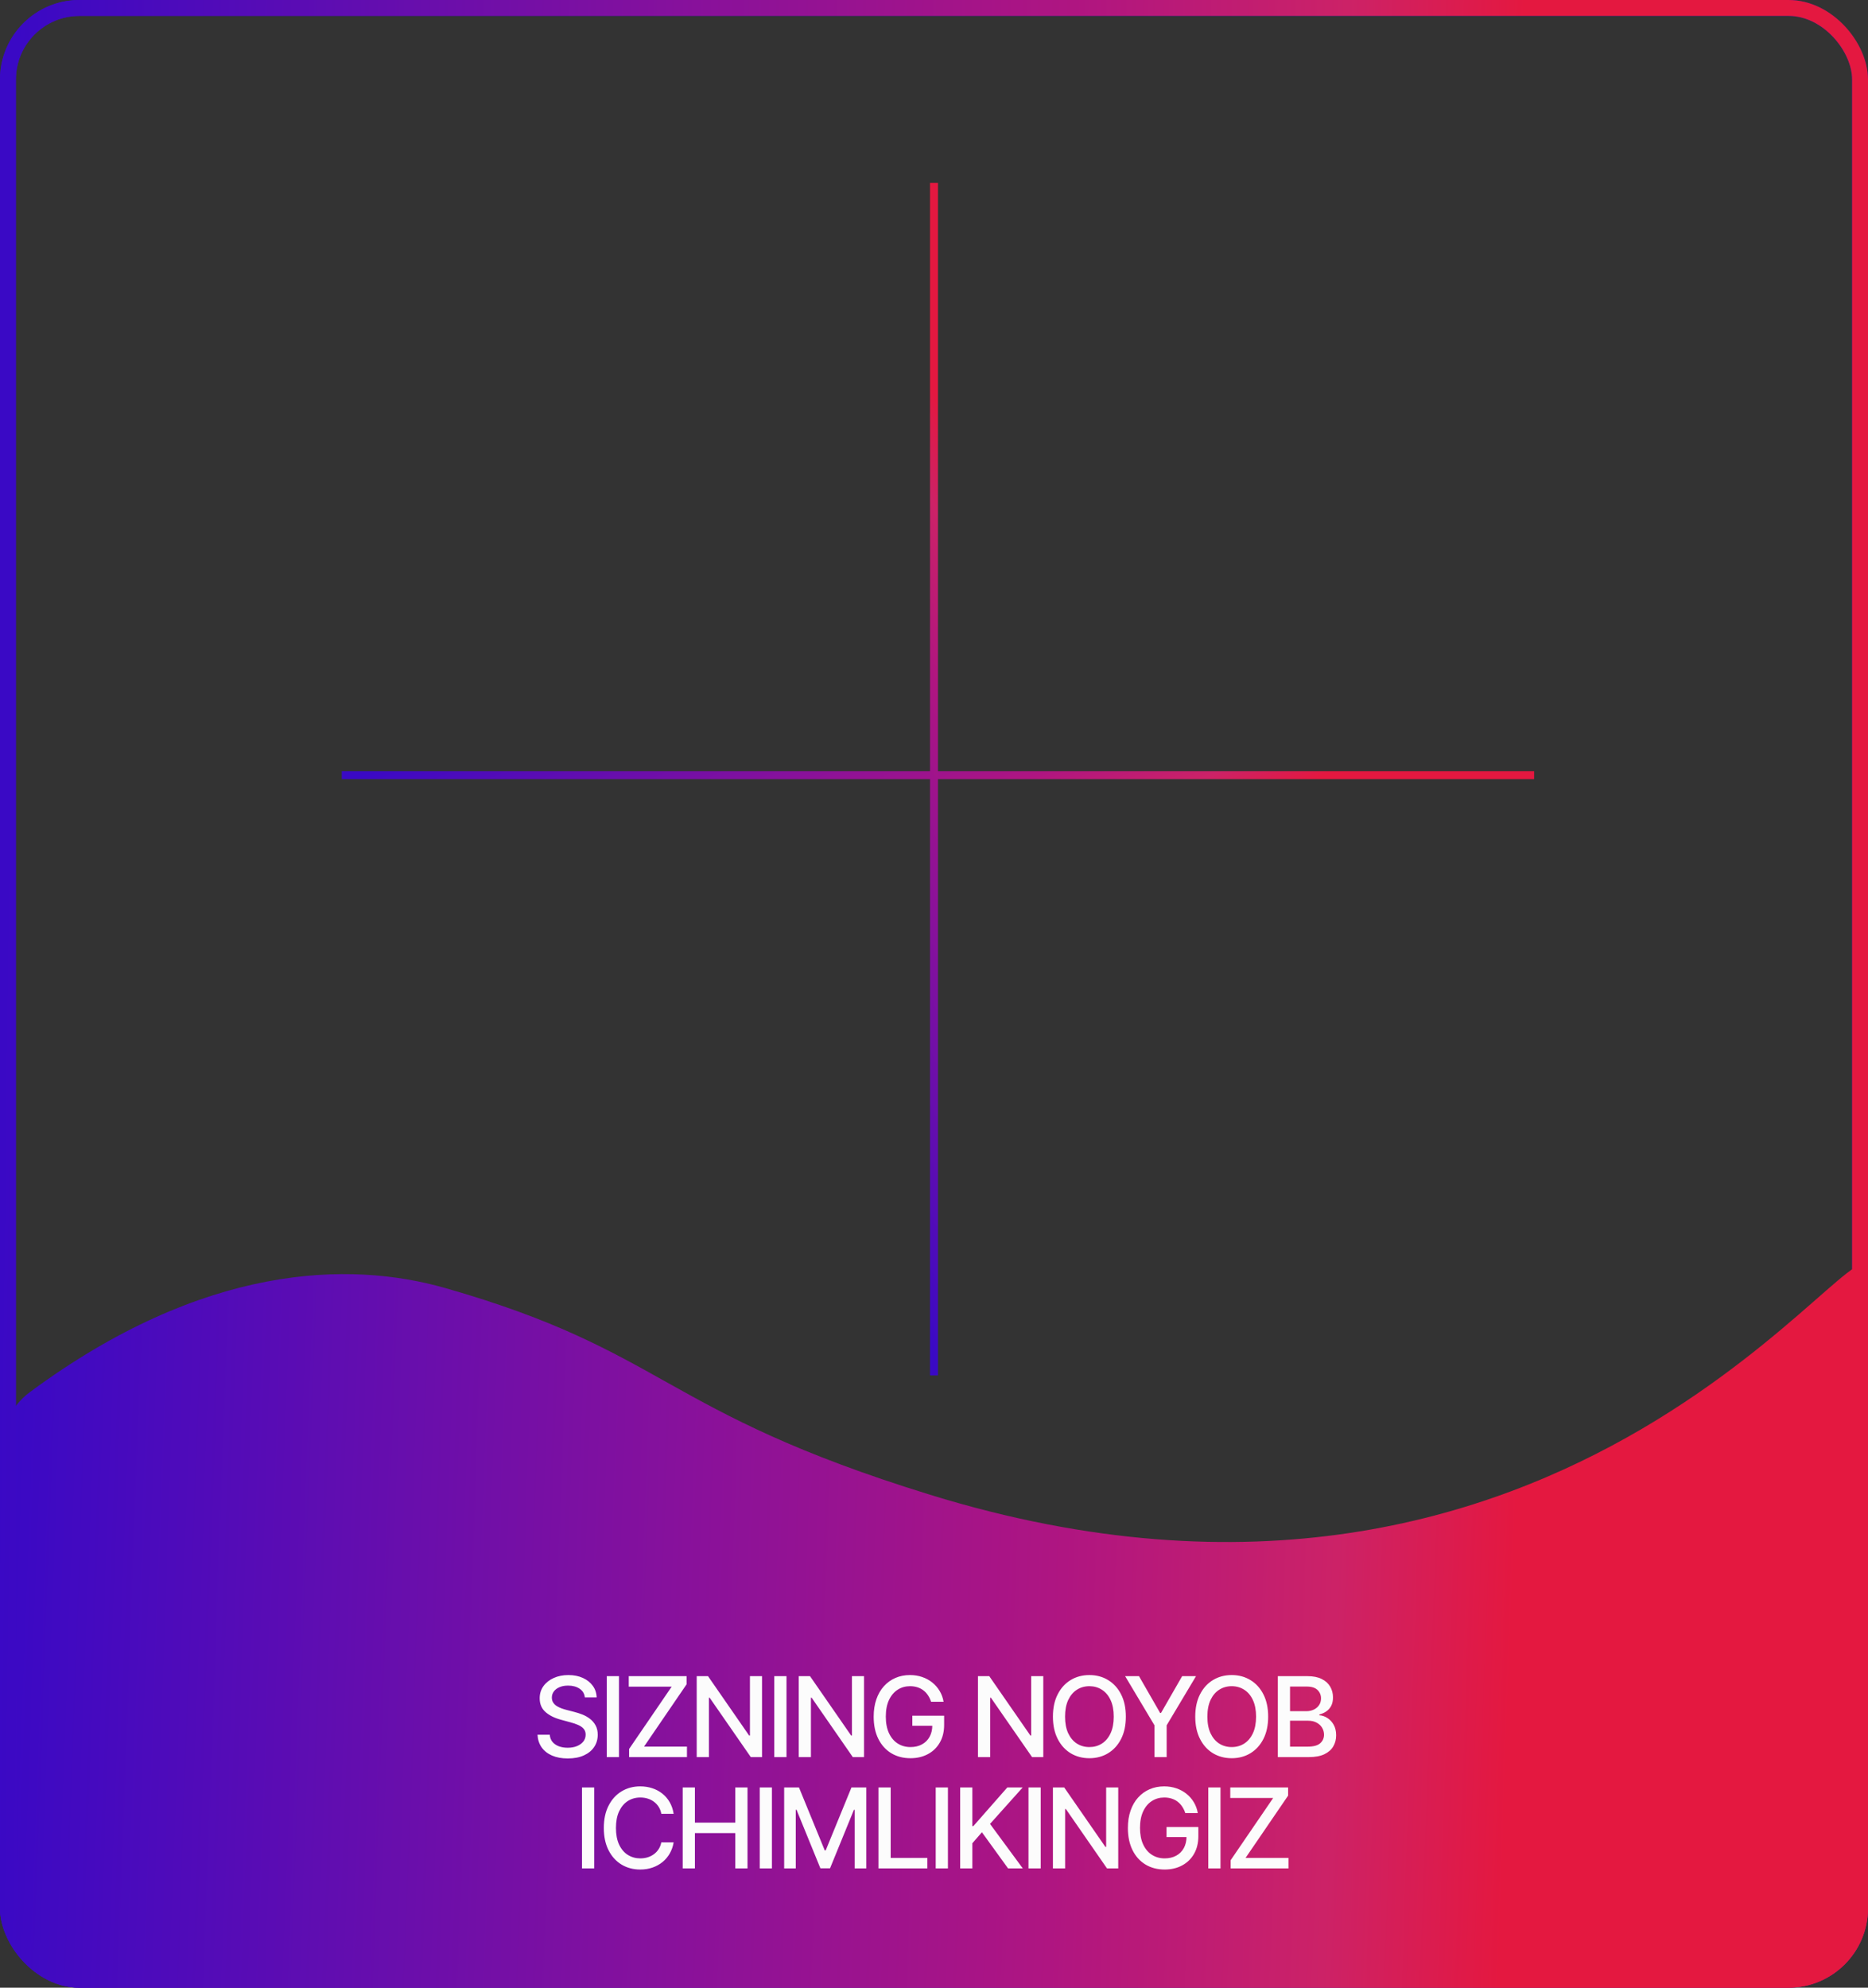
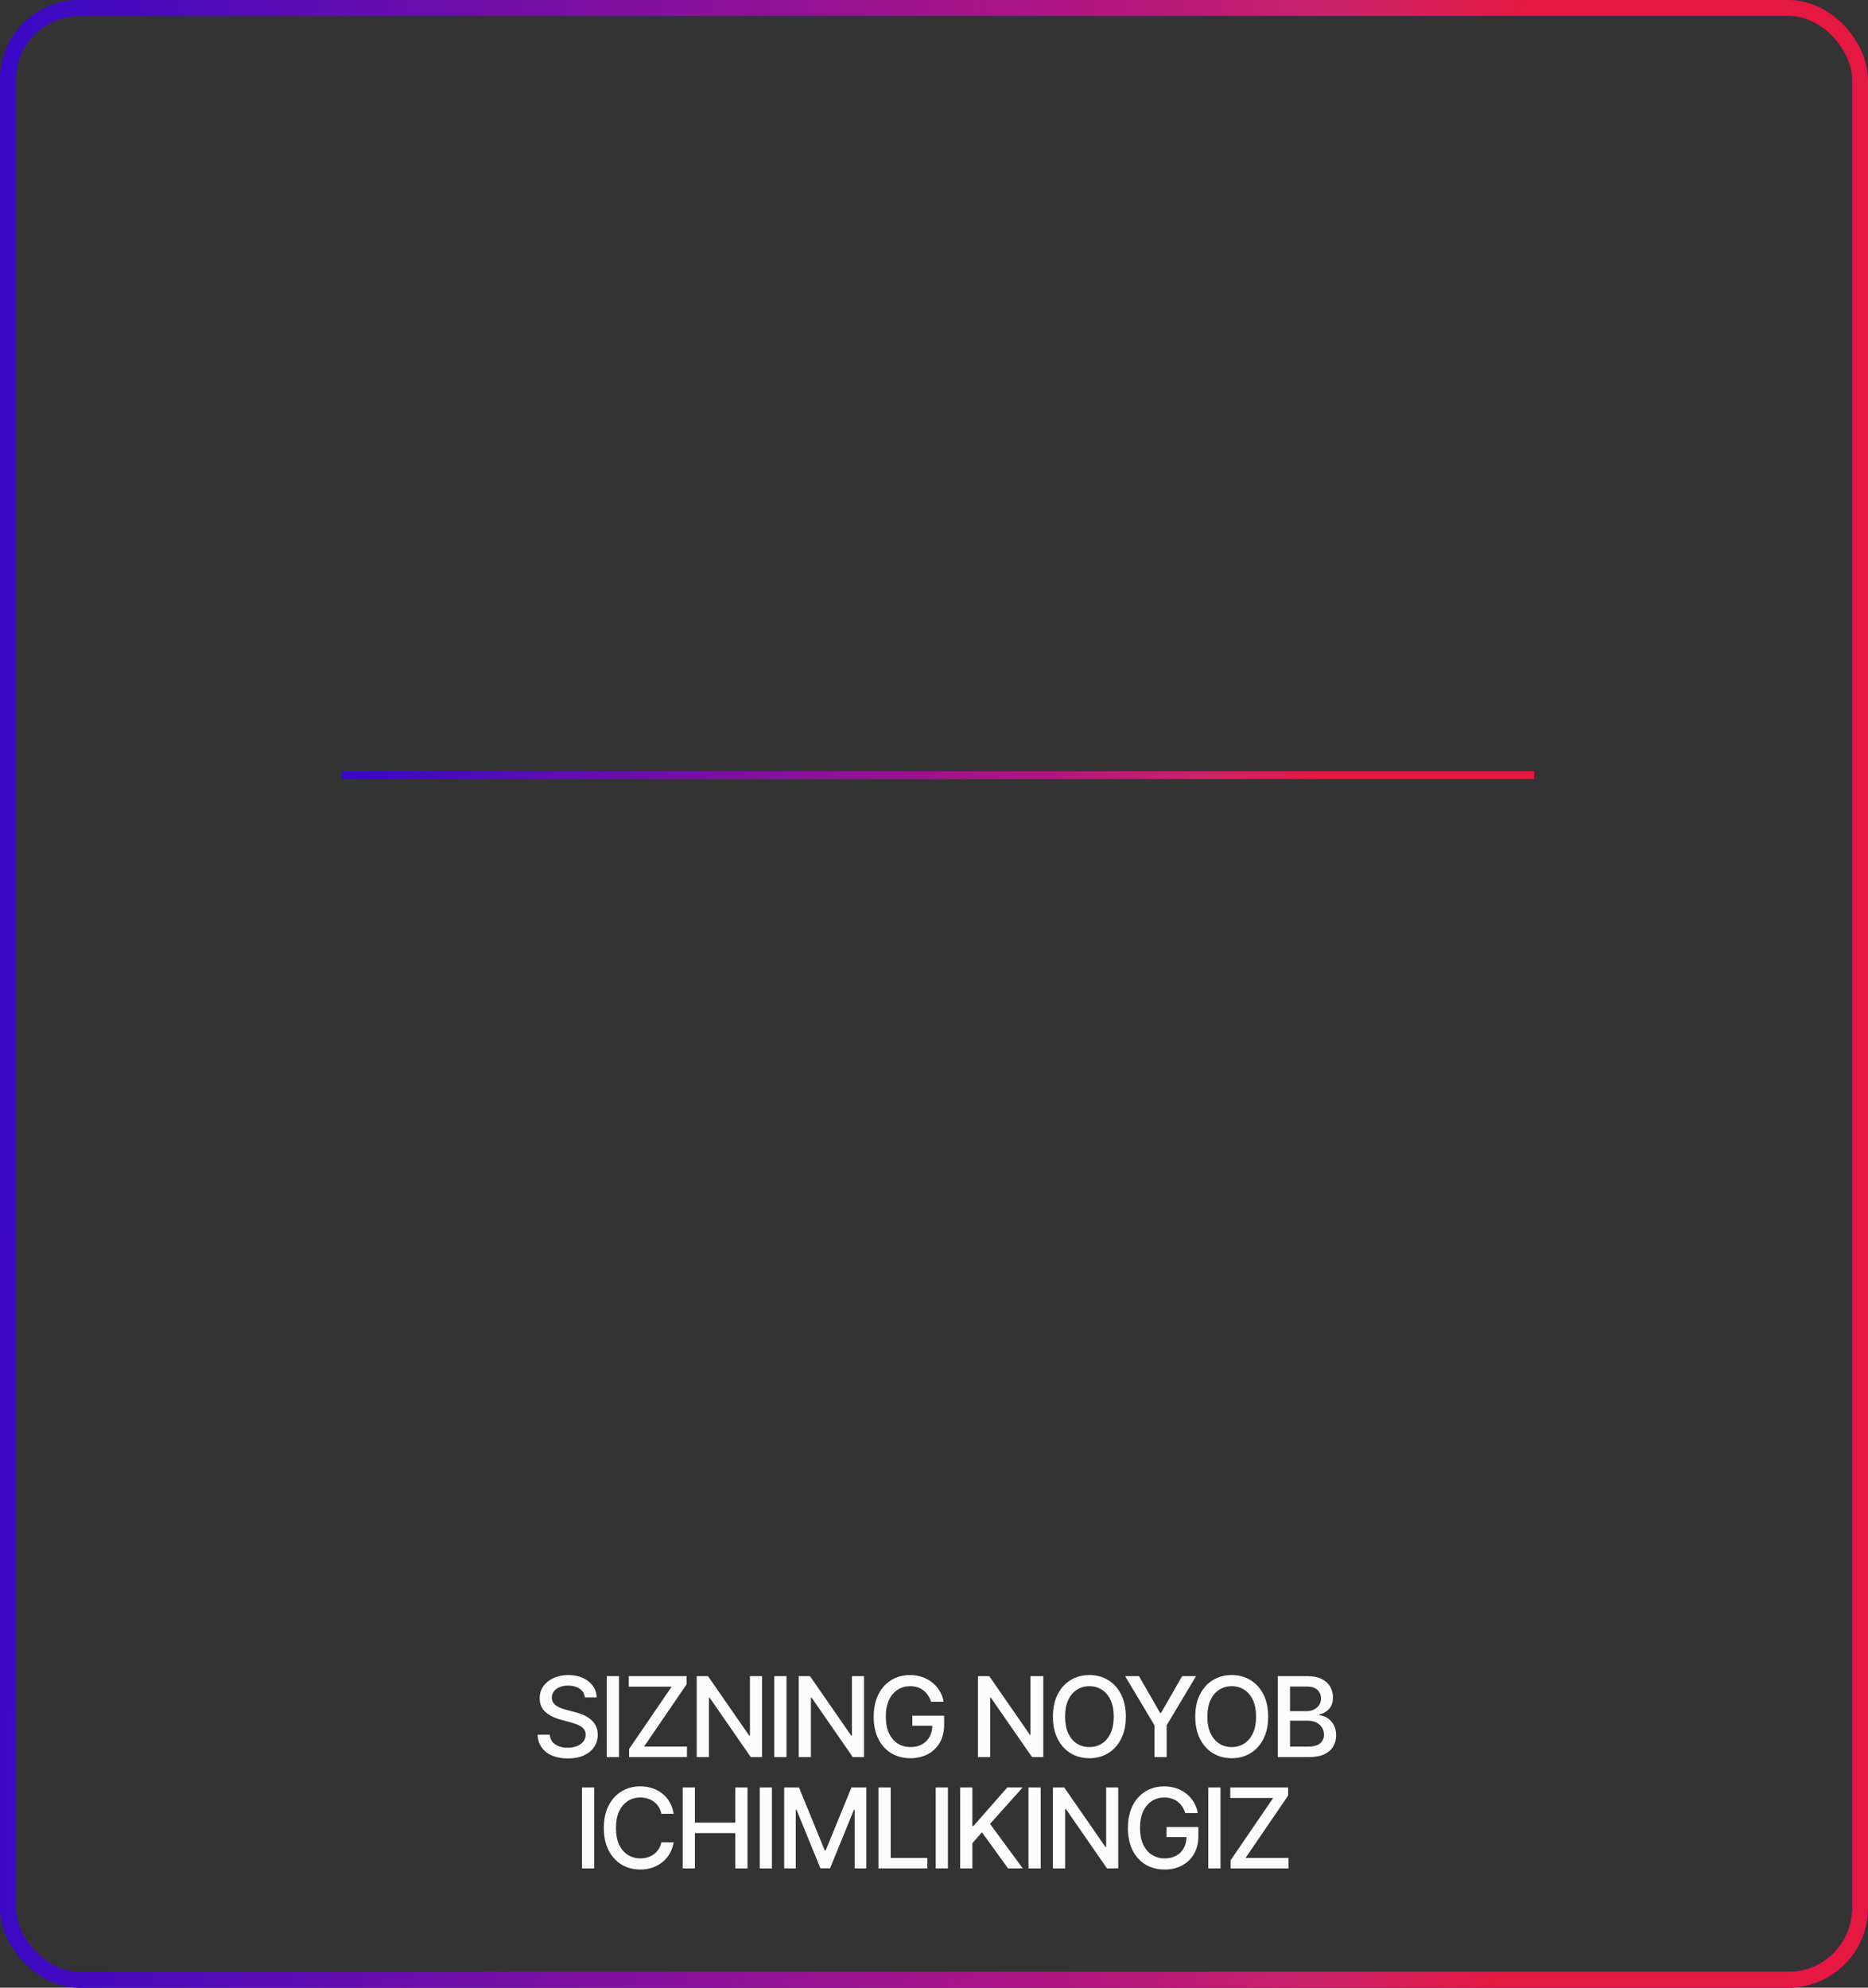
<svg xmlns="http://www.w3.org/2000/svg" width="235" height="250" viewBox="0 0 235 250" fill="none">
  <rect x="0" y="0" width="235" height="250" fill="#333333" stroke="none" />
  <g clip-path="url(#clip0_187_2)">
    <line x1="43" y1="97.5" x2="193" y2="97.5" stroke="url(#paint0_linear_187_2)" />
-     <line x1="117.5" y1="173" x2="117.5" y2="23" stroke="url(#paint1_linear_187_2)" />
    <rect x="1" y="1" width="233" height="248" rx="9" stroke="#3A09C5" stroke-width="2" />
-     <path d="M56 162C43.899 158.544 25.614 158.951 3.784 175.074C1.354 176.868 0 179.755 0 182.776V240C0 245.523 4.477 250 10 250H225C230.523 250 235 245.523 235 240V160C235.214 150.244 198.163 213.052 117 188C83 177.505 84 169.996 56 162Z" fill="url(#paint2_linear_187_2)" />
-     <path d="M73.576 213.493C73.523 213.022 73.305 212.658 72.92 212.399C72.536 212.137 72.052 212.006 71.468 212.006C71.051 212.006 70.689 212.073 70.385 212.205C70.08 212.335 69.843 212.513 69.674 212.742C69.508 212.968 69.425 213.224 69.425 213.513C69.425 213.755 69.481 213.964 69.594 214.139C69.71 214.315 69.861 214.462 70.046 214.582C70.236 214.698 70.438 214.795 70.653 214.875C70.868 214.951 71.076 215.014 71.275 215.064L72.269 215.322C72.594 215.402 72.927 215.51 73.268 215.646C73.609 215.781 73.926 215.96 74.218 216.183C74.509 216.405 74.745 216.68 74.924 217.008C75.106 217.336 75.197 217.729 75.197 218.186C75.197 218.763 75.048 219.275 74.75 219.722C74.455 220.17 74.025 220.523 73.462 220.781C72.902 221.04 72.224 221.169 71.429 221.169C70.666 221.169 70.007 221.048 69.45 220.806C68.893 220.564 68.457 220.221 68.142 219.777C67.828 219.33 67.653 218.799 67.62 218.186H69.162C69.191 218.554 69.311 218.861 69.519 219.106C69.732 219.348 70.002 219.528 70.33 219.648C70.661 219.764 71.024 219.822 71.419 219.822C71.853 219.822 72.239 219.754 72.577 219.618C72.918 219.479 73.187 219.286 73.382 219.041C73.578 218.793 73.676 218.503 73.676 218.171C73.676 217.87 73.59 217.623 73.417 217.43C73.248 217.238 73.018 217.079 72.726 216.953C72.438 216.827 72.111 216.716 71.747 216.62L70.544 216.292C69.728 216.07 69.082 215.743 68.605 215.312C68.131 214.882 67.894 214.312 67.894 213.602C67.894 213.016 68.053 212.504 68.371 212.066C68.689 211.629 69.12 211.289 69.664 211.047C70.207 210.802 70.82 210.679 71.503 210.679C72.193 210.679 72.801 210.8 73.328 211.042C73.858 211.284 74.276 211.617 74.581 212.041C74.886 212.462 75.045 212.946 75.058 213.493H73.576ZM77.869 210.818V221H76.333V210.818H77.869ZM79.143 221V219.976L84.497 212.141H79.098V210.818H86.376V211.842L81.022 219.678H86.421V221H79.143ZM95.866 210.818V221H94.454L89.278 213.533H89.184V221H87.648V210.818H89.07L94.25 218.295H94.344V210.818H95.866ZM98.943 210.818V221H97.407V210.818H98.943ZM108.698 210.818V221H107.286L102.111 213.533H102.016V221H100.48V210.818H101.902L107.082 218.295H107.177V210.818H108.698ZM117.13 214.035C117.034 213.733 116.904 213.463 116.742 213.224C116.583 212.982 116.392 212.777 116.17 212.608C115.948 212.436 115.695 212.305 115.41 212.215C115.128 212.126 114.818 212.081 114.48 212.081C113.906 212.081 113.389 212.228 112.929 212.523C112.468 212.818 112.103 213.251 111.835 213.821C111.57 214.388 111.437 215.082 111.437 215.904C111.437 216.729 111.572 217.427 111.84 217.997C112.108 218.567 112.476 219 112.944 219.295C113.411 219.59 113.943 219.737 114.54 219.737C115.093 219.737 115.575 219.625 115.986 219.399C116.401 219.174 116.72 218.856 116.946 218.445C117.174 218.03 117.289 217.543 117.289 216.983L117.687 217.058H114.773V215.79H118.775V216.948C118.775 217.803 118.593 218.546 118.228 219.175C117.867 219.802 117.367 220.286 116.727 220.627C116.091 220.969 115.362 221.139 114.54 221.139C113.618 221.139 112.809 220.927 112.113 220.503C111.421 220.079 110.88 219.477 110.493 218.698C110.105 217.916 109.911 216.988 109.911 215.914C109.911 215.102 110.024 214.373 110.249 213.727C110.474 213.08 110.791 212.532 111.199 212.081C111.61 211.627 112.092 211.281 112.645 211.042C113.202 210.8 113.81 210.679 114.47 210.679C115.02 210.679 115.532 210.76 116.006 210.923C116.483 211.085 116.908 211.315 117.279 211.614C117.653 211.912 117.963 212.267 118.209 212.678C118.454 213.085 118.62 213.538 118.706 214.035H117.13ZM131.249 210.818V221H129.837L124.661 213.533H124.567V221H123.031V210.818H124.452L129.633 218.295H129.727V210.818H131.249ZM141.634 215.909C141.634 216.996 141.435 217.931 141.037 218.713C140.64 219.492 140.094 220.092 139.402 220.513C138.712 220.93 137.928 221.139 137.05 221.139C136.169 221.139 135.381 220.93 134.689 220.513C133.999 220.092 133.456 219.49 133.058 218.708C132.66 217.926 132.461 216.993 132.461 215.909C132.461 214.822 132.66 213.889 133.058 213.11C133.456 212.328 133.999 211.728 134.689 211.31C135.381 210.889 136.169 210.679 137.05 210.679C137.928 210.679 138.712 210.889 139.402 211.31C140.094 211.728 140.64 212.328 141.037 213.11C141.435 213.889 141.634 214.822 141.634 215.909ZM140.113 215.909C140.113 215.08 139.978 214.383 139.71 213.816C139.445 213.246 139.08 212.815 138.616 212.523C138.156 212.228 137.633 212.081 137.05 212.081C136.464 212.081 135.94 212.228 135.479 212.523C135.018 212.815 134.654 213.246 134.385 213.816C134.12 214.383 133.988 215.08 133.988 215.909C133.988 216.738 134.12 217.437 134.385 218.007C134.654 218.574 135.018 219.005 135.479 219.3C135.94 219.591 136.464 219.737 137.05 219.737C137.633 219.737 138.156 219.591 138.616 219.3C139.08 219.005 139.445 218.574 139.71 218.007C139.978 217.437 140.113 216.738 140.113 215.909ZM141.544 210.818H143.289L145.949 215.447H146.058L148.718 210.818H150.463L146.769 217.003V221H145.238V217.003L141.544 210.818ZM159.539 215.909C159.539 216.996 159.34 217.931 158.942 218.713C158.544 219.492 157.999 220.092 157.306 220.513C156.617 220.93 155.833 221.139 154.955 221.139C154.073 221.139 153.286 220.93 152.593 220.513C151.904 220.092 151.36 219.49 150.963 218.708C150.565 217.926 150.366 216.993 150.366 215.909C150.366 214.822 150.565 213.889 150.963 213.11C151.36 212.328 151.904 211.728 152.593 211.31C153.286 210.889 154.073 210.679 154.955 210.679C155.833 210.679 156.617 210.889 157.306 211.31C157.999 211.728 158.544 212.328 158.942 213.11C159.34 213.889 159.539 214.822 159.539 215.909ZM158.017 215.909C158.017 215.08 157.883 214.383 157.615 213.816C157.35 213.246 156.985 212.815 156.521 212.523C156.06 212.228 155.538 212.081 154.955 212.081C154.368 212.081 153.845 212.228 153.384 212.523C152.923 212.815 152.559 213.246 152.29 213.816C152.025 214.383 151.892 215.08 151.892 215.909C151.892 216.738 152.025 217.437 152.29 218.007C152.559 218.574 152.923 219.005 153.384 219.3C153.845 219.591 154.368 219.737 154.955 219.737C155.538 219.737 156.06 219.591 156.521 219.3C156.985 219.005 157.35 218.574 157.615 218.007C157.883 217.437 158.017 216.738 158.017 215.909ZM160.754 221V210.818H164.483C165.205 210.818 165.803 210.937 166.277 211.176C166.751 211.411 167.106 211.731 167.341 212.136C167.577 212.537 167.694 212.989 167.694 213.493C167.694 213.917 167.616 214.275 167.461 214.567C167.305 214.855 167.096 215.087 166.834 215.263C166.576 215.435 166.291 215.561 165.979 215.641V215.74C166.317 215.757 166.647 215.866 166.968 216.068C167.293 216.267 167.562 216.55 167.774 216.918C167.986 217.286 168.092 217.734 168.092 218.261C168.092 218.781 167.969 219.248 167.724 219.663C167.482 220.074 167.108 220.4 166.601 220.642C166.093 220.881 165.445 221 164.657 221H160.754ZM162.29 219.683H164.508C165.243 219.683 165.77 219.54 166.088 219.255C166.407 218.97 166.566 218.614 166.566 218.186C166.566 217.865 166.485 217.57 166.322 217.301C166.16 217.033 165.928 216.819 165.626 216.66C165.328 216.501 164.973 216.421 164.562 216.421H162.29V219.683ZM162.29 215.223H164.348C164.693 215.223 165.003 215.157 165.278 215.024C165.557 214.892 165.777 214.706 165.939 214.467C166.105 214.225 166.188 213.94 166.188 213.612C166.188 213.191 166.04 212.838 165.745 212.553C165.45 212.268 164.998 212.126 164.388 212.126H162.29V215.223ZM74.753 224.818V235H73.217V224.818H74.753ZM84.747 228.129H83.196C83.136 227.798 83.025 227.506 82.863 227.254C82.701 227.002 82.502 226.789 82.266 226.613C82.031 226.437 81.767 226.305 81.476 226.215C81.188 226.126 80.881 226.081 80.556 226.081C79.969 226.081 79.444 226.228 78.98 226.523C78.519 226.818 78.155 227.251 77.886 227.821C77.621 228.391 77.489 229.087 77.489 229.909C77.489 230.738 77.621 231.437 77.886 232.007C78.155 232.577 78.521 233.008 78.985 233.3C79.449 233.591 79.971 233.737 80.551 233.737C80.873 233.737 81.178 233.694 81.466 233.608C81.758 233.518 82.021 233.388 82.256 233.215C82.492 233.043 82.691 232.832 82.853 232.584C83.019 232.332 83.133 232.044 83.196 231.719L84.747 231.724C84.664 232.224 84.504 232.685 84.265 233.106C84.03 233.523 83.726 233.885 83.355 234.19C82.987 234.491 82.566 234.725 82.092 234.891C81.618 235.056 81.101 235.139 80.541 235.139C79.66 235.139 78.874 234.93 78.185 234.513C77.495 234.092 76.952 233.49 76.554 232.708C76.16 231.926 75.962 230.993 75.962 229.909C75.962 228.822 76.161 227.889 76.559 227.11C76.957 226.328 77.5 225.728 78.19 225.31C78.879 224.889 79.663 224.679 80.541 224.679C81.081 224.679 81.585 224.757 82.053 224.913C82.523 225.065 82.946 225.29 83.32 225.589C83.695 225.884 84.005 226.245 84.25 226.673C84.495 227.097 84.661 227.582 84.747 228.129ZM85.885 235V224.818H87.422V229.243H92.498V224.818H94.039V235H92.498V230.56H87.422V235H85.885ZM97.112 224.818V235H95.576V224.818H97.112ZM98.65 224.818H100.514L103.755 232.733H103.875L107.116 224.818H108.98V235H107.519V227.632H107.424L104.421 234.985H103.208L100.206 227.627H100.111V235H98.65V224.818ZM110.514 235V224.818H112.05V233.678H116.664V235H110.514ZM119.252 224.818V235H117.716V224.818H119.252ZM120.79 235V224.818H122.326V229.68H122.45L126.721 224.818H128.655L124.548 229.402L128.67 235H126.82L123.529 230.451L122.326 231.833V235H120.79ZM130.923 224.818V235H129.387V224.818H130.923ZM140.678 224.818V235H139.266L134.091 227.533H133.996V235H132.46V224.818H133.882L139.062 232.295H139.157V224.818H140.678ZM149.11 228.035C149.014 227.733 148.884 227.463 148.722 227.224C148.563 226.982 148.372 226.777 148.15 226.608C147.928 226.436 147.674 226.305 147.389 226.215C147.108 226.126 146.798 226.081 146.46 226.081C145.886 226.081 145.369 226.228 144.909 226.523C144.448 226.818 144.083 227.251 143.815 227.821C143.55 228.388 143.417 229.082 143.417 229.904C143.417 230.729 143.551 231.427 143.82 231.997C144.088 232.567 144.456 233 144.924 233.295C145.391 233.59 145.923 233.737 146.519 233.737C147.073 233.737 147.555 233.625 147.966 233.399C148.38 233.174 148.7 232.856 148.926 232.445C149.154 232.03 149.269 231.543 149.269 230.983L149.666 231.058H146.753V229.79H150.755V230.948C150.755 231.803 150.573 232.546 150.208 233.175C149.847 233.802 149.347 234.286 148.707 234.627C148.071 234.969 147.341 235.139 146.519 235.139C145.598 235.139 144.789 234.927 144.093 234.503C143.401 234.079 142.86 233.477 142.473 232.698C142.085 231.916 141.891 230.988 141.891 229.914C141.891 229.102 142.004 228.373 142.229 227.727C142.454 227.08 142.771 226.532 143.179 226.081C143.589 225.627 144.072 225.281 144.625 225.042C145.182 224.8 145.79 224.679 146.45 224.679C147 224.679 147.512 224.76 147.986 224.923C148.463 225.085 148.888 225.315 149.259 225.614C149.633 225.912 149.943 226.267 150.188 226.678C150.434 227.085 150.599 227.538 150.686 228.035H149.11ZM153.542 224.818V235H152.005V224.818H153.542ZM154.815 235V233.976L160.17 226.141H154.771V224.818H162.049V225.842L156.695 233.678H162.094V235H154.815Z" fill="#FCFCFC" />
+     <path d="M73.576 213.493C73.523 213.022 73.305 212.658 72.92 212.399C72.536 212.137 72.052 212.006 71.468 212.006C71.051 212.006 70.689 212.073 70.385 212.205C70.08 212.335 69.843 212.513 69.674 212.742C69.508 212.968 69.425 213.224 69.425 213.513C69.425 213.755 69.481 213.964 69.594 214.139C69.71 214.315 69.861 214.462 70.046 214.582C70.236 214.698 70.438 214.795 70.653 214.875C70.868 214.951 71.076 215.014 71.275 215.064L72.269 215.322C72.594 215.402 72.927 215.51 73.268 215.646C73.609 215.781 73.926 215.96 74.218 216.183C74.509 216.405 74.745 216.68 74.924 217.008C75.106 217.336 75.197 217.729 75.197 218.186C75.197 218.763 75.048 219.275 74.75 219.722C74.455 220.17 74.025 220.523 73.462 220.781C72.902 221.04 72.224 221.169 71.429 221.169C70.666 221.169 70.007 221.048 69.45 220.806C68.893 220.564 68.457 220.221 68.142 219.777C67.828 219.33 67.653 218.799 67.62 218.186H69.162C69.191 218.554 69.311 218.861 69.519 219.106C69.732 219.348 70.002 219.528 70.33 219.648C70.661 219.764 71.024 219.822 71.419 219.822C71.853 219.822 72.239 219.754 72.577 219.618C72.918 219.479 73.187 219.286 73.382 219.041C73.578 218.793 73.676 218.503 73.676 218.171C73.676 217.87 73.59 217.623 73.417 217.43C73.248 217.238 73.018 217.079 72.726 216.953C72.438 216.827 72.111 216.716 71.747 216.62L70.544 216.292C69.728 216.07 69.082 215.743 68.605 215.312C68.131 214.882 67.894 214.312 67.894 213.602C67.894 213.016 68.053 212.504 68.371 212.066C68.689 211.629 69.12 211.289 69.664 211.047C70.207 210.802 70.82 210.679 71.503 210.679C72.193 210.679 72.801 210.8 73.328 211.042C73.858 211.284 74.276 211.617 74.581 212.041C74.886 212.462 75.045 212.946 75.058 213.493H73.576ZM77.869 210.818V221H76.333V210.818H77.869ZM79.143 221V219.976L84.497 212.141H79.098V210.818H86.376V211.842L81.022 219.678H86.421V221H79.143ZM95.866 210.818V221H94.454L89.278 213.533H89.184V221H87.648V210.818H89.07L94.25 218.295H94.344V210.818H95.866ZM98.943 210.818V221H97.407V210.818H98.943ZM108.698 210.818V221H107.286L102.111 213.533H102.016V221H100.48V210.818H101.902L107.082 218.295H107.177V210.818H108.698ZM117.13 214.035C117.034 213.733 116.904 213.463 116.742 213.224C116.583 212.982 116.392 212.777 116.17 212.608C115.948 212.436 115.695 212.305 115.41 212.215C115.128 212.126 114.818 212.081 114.48 212.081C113.906 212.081 113.389 212.228 112.929 212.523C112.468 212.818 112.103 213.251 111.835 213.821C111.57 214.388 111.437 215.082 111.437 215.904C111.437 216.729 111.572 217.427 111.84 217.997C112.108 218.567 112.476 219 112.944 219.295C113.411 219.59 113.943 219.737 114.54 219.737C115.093 219.737 115.575 219.625 115.986 219.399C116.401 219.174 116.72 218.856 116.946 218.445C117.174 218.03 117.289 217.543 117.289 216.983L117.687 217.058H114.773V215.79H118.775V216.948C118.775 217.803 118.593 218.546 118.228 219.175C117.867 219.802 117.367 220.286 116.727 220.627C116.091 220.969 115.362 221.139 114.54 221.139C113.618 221.139 112.809 220.927 112.113 220.503C111.421 220.079 110.88 219.477 110.493 218.698C110.105 217.916 109.911 216.988 109.911 215.914C109.911 215.102 110.024 214.373 110.249 213.727C110.474 213.08 110.791 212.532 111.199 212.081C111.61 211.627 112.092 211.281 112.645 211.042C113.202 210.8 113.81 210.679 114.47 210.679C115.02 210.679 115.532 210.76 116.006 210.923C116.483 211.085 116.908 211.315 117.279 211.614C117.653 211.912 117.963 212.267 118.209 212.678C118.454 213.085 118.62 213.538 118.706 214.035H117.13ZM131.249 210.818V221H129.837L124.661 213.533H124.567V221H123.031V210.818H124.452L129.633 218.295V210.818H131.249ZM141.634 215.909C141.634 216.996 141.435 217.931 141.037 218.713C140.64 219.492 140.094 220.092 139.402 220.513C138.712 220.93 137.928 221.139 137.05 221.139C136.169 221.139 135.381 220.93 134.689 220.513C133.999 220.092 133.456 219.49 133.058 218.708C132.66 217.926 132.461 216.993 132.461 215.909C132.461 214.822 132.66 213.889 133.058 213.11C133.456 212.328 133.999 211.728 134.689 211.31C135.381 210.889 136.169 210.679 137.05 210.679C137.928 210.679 138.712 210.889 139.402 211.31C140.094 211.728 140.64 212.328 141.037 213.11C141.435 213.889 141.634 214.822 141.634 215.909ZM140.113 215.909C140.113 215.08 139.978 214.383 139.71 213.816C139.445 213.246 139.08 212.815 138.616 212.523C138.156 212.228 137.633 212.081 137.05 212.081C136.464 212.081 135.94 212.228 135.479 212.523C135.018 212.815 134.654 213.246 134.385 213.816C134.12 214.383 133.988 215.08 133.988 215.909C133.988 216.738 134.12 217.437 134.385 218.007C134.654 218.574 135.018 219.005 135.479 219.3C135.94 219.591 136.464 219.737 137.05 219.737C137.633 219.737 138.156 219.591 138.616 219.3C139.08 219.005 139.445 218.574 139.71 218.007C139.978 217.437 140.113 216.738 140.113 215.909ZM141.544 210.818H143.289L145.949 215.447H146.058L148.718 210.818H150.463L146.769 217.003V221H145.238V217.003L141.544 210.818ZM159.539 215.909C159.539 216.996 159.34 217.931 158.942 218.713C158.544 219.492 157.999 220.092 157.306 220.513C156.617 220.93 155.833 221.139 154.955 221.139C154.073 221.139 153.286 220.93 152.593 220.513C151.904 220.092 151.36 219.49 150.963 218.708C150.565 217.926 150.366 216.993 150.366 215.909C150.366 214.822 150.565 213.889 150.963 213.11C151.36 212.328 151.904 211.728 152.593 211.31C153.286 210.889 154.073 210.679 154.955 210.679C155.833 210.679 156.617 210.889 157.306 211.31C157.999 211.728 158.544 212.328 158.942 213.11C159.34 213.889 159.539 214.822 159.539 215.909ZM158.017 215.909C158.017 215.08 157.883 214.383 157.615 213.816C157.35 213.246 156.985 212.815 156.521 212.523C156.06 212.228 155.538 212.081 154.955 212.081C154.368 212.081 153.845 212.228 153.384 212.523C152.923 212.815 152.559 213.246 152.29 213.816C152.025 214.383 151.892 215.08 151.892 215.909C151.892 216.738 152.025 217.437 152.29 218.007C152.559 218.574 152.923 219.005 153.384 219.3C153.845 219.591 154.368 219.737 154.955 219.737C155.538 219.737 156.06 219.591 156.521 219.3C156.985 219.005 157.35 218.574 157.615 218.007C157.883 217.437 158.017 216.738 158.017 215.909ZM160.754 221V210.818H164.483C165.205 210.818 165.803 210.937 166.277 211.176C166.751 211.411 167.106 211.731 167.341 212.136C167.577 212.537 167.694 212.989 167.694 213.493C167.694 213.917 167.616 214.275 167.461 214.567C167.305 214.855 167.096 215.087 166.834 215.263C166.576 215.435 166.291 215.561 165.979 215.641V215.74C166.317 215.757 166.647 215.866 166.968 216.068C167.293 216.267 167.562 216.55 167.774 216.918C167.986 217.286 168.092 217.734 168.092 218.261C168.092 218.781 167.969 219.248 167.724 219.663C167.482 220.074 167.108 220.4 166.601 220.642C166.093 220.881 165.445 221 164.657 221H160.754ZM162.29 219.683H164.508C165.243 219.683 165.77 219.54 166.088 219.255C166.407 218.97 166.566 218.614 166.566 218.186C166.566 217.865 166.485 217.57 166.322 217.301C166.16 217.033 165.928 216.819 165.626 216.66C165.328 216.501 164.973 216.421 164.562 216.421H162.29V219.683ZM162.29 215.223H164.348C164.693 215.223 165.003 215.157 165.278 215.024C165.557 214.892 165.777 214.706 165.939 214.467C166.105 214.225 166.188 213.94 166.188 213.612C166.188 213.191 166.04 212.838 165.745 212.553C165.45 212.268 164.998 212.126 164.388 212.126H162.29V215.223ZM74.753 224.818V235H73.217V224.818H74.753ZM84.747 228.129H83.196C83.136 227.798 83.025 227.506 82.863 227.254C82.701 227.002 82.502 226.789 82.266 226.613C82.031 226.437 81.767 226.305 81.476 226.215C81.188 226.126 80.881 226.081 80.556 226.081C79.969 226.081 79.444 226.228 78.98 226.523C78.519 226.818 78.155 227.251 77.886 227.821C77.621 228.391 77.489 229.087 77.489 229.909C77.489 230.738 77.621 231.437 77.886 232.007C78.155 232.577 78.521 233.008 78.985 233.3C79.449 233.591 79.971 233.737 80.551 233.737C80.873 233.737 81.178 233.694 81.466 233.608C81.758 233.518 82.021 233.388 82.256 233.215C82.492 233.043 82.691 232.832 82.853 232.584C83.019 232.332 83.133 232.044 83.196 231.719L84.747 231.724C84.664 232.224 84.504 232.685 84.265 233.106C84.03 233.523 83.726 233.885 83.355 234.19C82.987 234.491 82.566 234.725 82.092 234.891C81.618 235.056 81.101 235.139 80.541 235.139C79.66 235.139 78.874 234.93 78.185 234.513C77.495 234.092 76.952 233.49 76.554 232.708C76.16 231.926 75.962 230.993 75.962 229.909C75.962 228.822 76.161 227.889 76.559 227.11C76.957 226.328 77.5 225.728 78.19 225.31C78.879 224.889 79.663 224.679 80.541 224.679C81.081 224.679 81.585 224.757 82.053 224.913C82.523 225.065 82.946 225.29 83.32 225.589C83.695 225.884 84.005 226.245 84.25 226.673C84.495 227.097 84.661 227.582 84.747 228.129ZM85.885 235V224.818H87.422V229.243H92.498V224.818H94.039V235H92.498V230.56H87.422V235H85.885ZM97.112 224.818V235H95.576V224.818H97.112ZM98.65 224.818H100.514L103.755 232.733H103.875L107.116 224.818H108.98V235H107.519V227.632H107.424L104.421 234.985H103.208L100.206 227.627H100.111V235H98.65V224.818ZM110.514 235V224.818H112.05V233.678H116.664V235H110.514ZM119.252 224.818V235H117.716V224.818H119.252ZM120.79 235V224.818H122.326V229.68H122.45L126.721 224.818H128.655L124.548 229.402L128.67 235H126.82L123.529 230.451L122.326 231.833V235H120.79ZM130.923 224.818V235H129.387V224.818H130.923ZM140.678 224.818V235H139.266L134.091 227.533H133.996V235H132.46V224.818H133.882L139.062 232.295H139.157V224.818H140.678ZM149.11 228.035C149.014 227.733 148.884 227.463 148.722 227.224C148.563 226.982 148.372 226.777 148.15 226.608C147.928 226.436 147.674 226.305 147.389 226.215C147.108 226.126 146.798 226.081 146.46 226.081C145.886 226.081 145.369 226.228 144.909 226.523C144.448 226.818 144.083 227.251 143.815 227.821C143.55 228.388 143.417 229.082 143.417 229.904C143.417 230.729 143.551 231.427 143.82 231.997C144.088 232.567 144.456 233 144.924 233.295C145.391 233.59 145.923 233.737 146.519 233.737C147.073 233.737 147.555 233.625 147.966 233.399C148.38 233.174 148.7 232.856 148.926 232.445C149.154 232.03 149.269 231.543 149.269 230.983L149.666 231.058H146.753V229.79H150.755V230.948C150.755 231.803 150.573 232.546 150.208 233.175C149.847 233.802 149.347 234.286 148.707 234.627C148.071 234.969 147.341 235.139 146.519 235.139C145.598 235.139 144.789 234.927 144.093 234.503C143.401 234.079 142.86 233.477 142.473 232.698C142.085 231.916 141.891 230.988 141.891 229.914C141.891 229.102 142.004 228.373 142.229 227.727C142.454 227.08 142.771 226.532 143.179 226.081C143.589 225.627 144.072 225.281 144.625 225.042C145.182 224.8 145.79 224.679 146.45 224.679C147 224.679 147.512 224.76 147.986 224.923C148.463 225.085 148.888 225.315 149.259 225.614C149.633 225.912 149.943 226.267 150.188 226.678C150.434 227.085 150.599 227.538 150.686 228.035H149.11ZM153.542 224.818V235H152.005V224.818H153.542ZM154.815 235V233.976L160.17 226.141H154.771V224.818H162.049V225.842L156.695 233.678H162.094V235H154.815Z" fill="#FCFCFC" />
  </g>
  <rect x="1" y="1" width="233" height="248" rx="9" stroke="url(#paint3_linear_187_2)" stroke-width="2" />
  <defs>
    <linearGradient id="paint0_linear_187_2" x1="44.095" y1="98.118" x2="70.971" y2="154.858" gradientUnits="userSpaceOnUse">
      <stop stop-color="#3A09C5" />
      <stop offset="0.372" stop-color="#88119B" />
      <stop offset="0.579" stop-color="#AF1581" />
      <stop offset="0.729" stop-color="#CC2267" />
      <stop offset="0.826" stop-color="#E41840" />
    </linearGradient>
    <linearGradient id="paint1_linear_187_2" x1="118.118" y1="171.905" x2="174.858" y2="145.029" gradientUnits="userSpaceOnUse">
      <stop stop-color="#3A09C5" />
      <stop offset="0.372" stop-color="#88119B" />
      <stop offset="0.579" stop-color="#AF1581" />
      <stop offset="0.729" stop-color="#CC2267" />
      <stop offset="0.826" stop-color="#E41840" />
    </linearGradient>
    <linearGradient id="paint2_linear_187_2" x1="1.715" y1="169.671" x2="231.184" y2="178.008" gradientUnits="userSpaceOnUse">
      <stop stop-color="#3A09C5" />
      <stop offset="0.372" stop-color="#88119B" />
      <stop offset="0.579" stop-color="#AF1581" />
      <stop offset="0.729" stop-color="#CC2267" />
      <stop offset="0.826" stop-color="#E41840" />
    </linearGradient>
    <linearGradient id="paint3_linear_187_2" x1="1.715" y1="29.412" x2="231.446" y2="32.451" gradientUnits="userSpaceOnUse">
      <stop stop-color="#3A09C5" />
      <stop offset="0.372" stop-color="#88119B" />
      <stop offset="0.579" stop-color="#AF1581" />
      <stop offset="0.729" stop-color="#CC2267" />
      <stop offset="0.826" stop-color="#E41840" />
    </linearGradient>
    <clipPath id="clip0_187_2">
      <rect width="235" height="250" rx="10" fill="white" />
    </clipPath>
  </defs>
</svg>